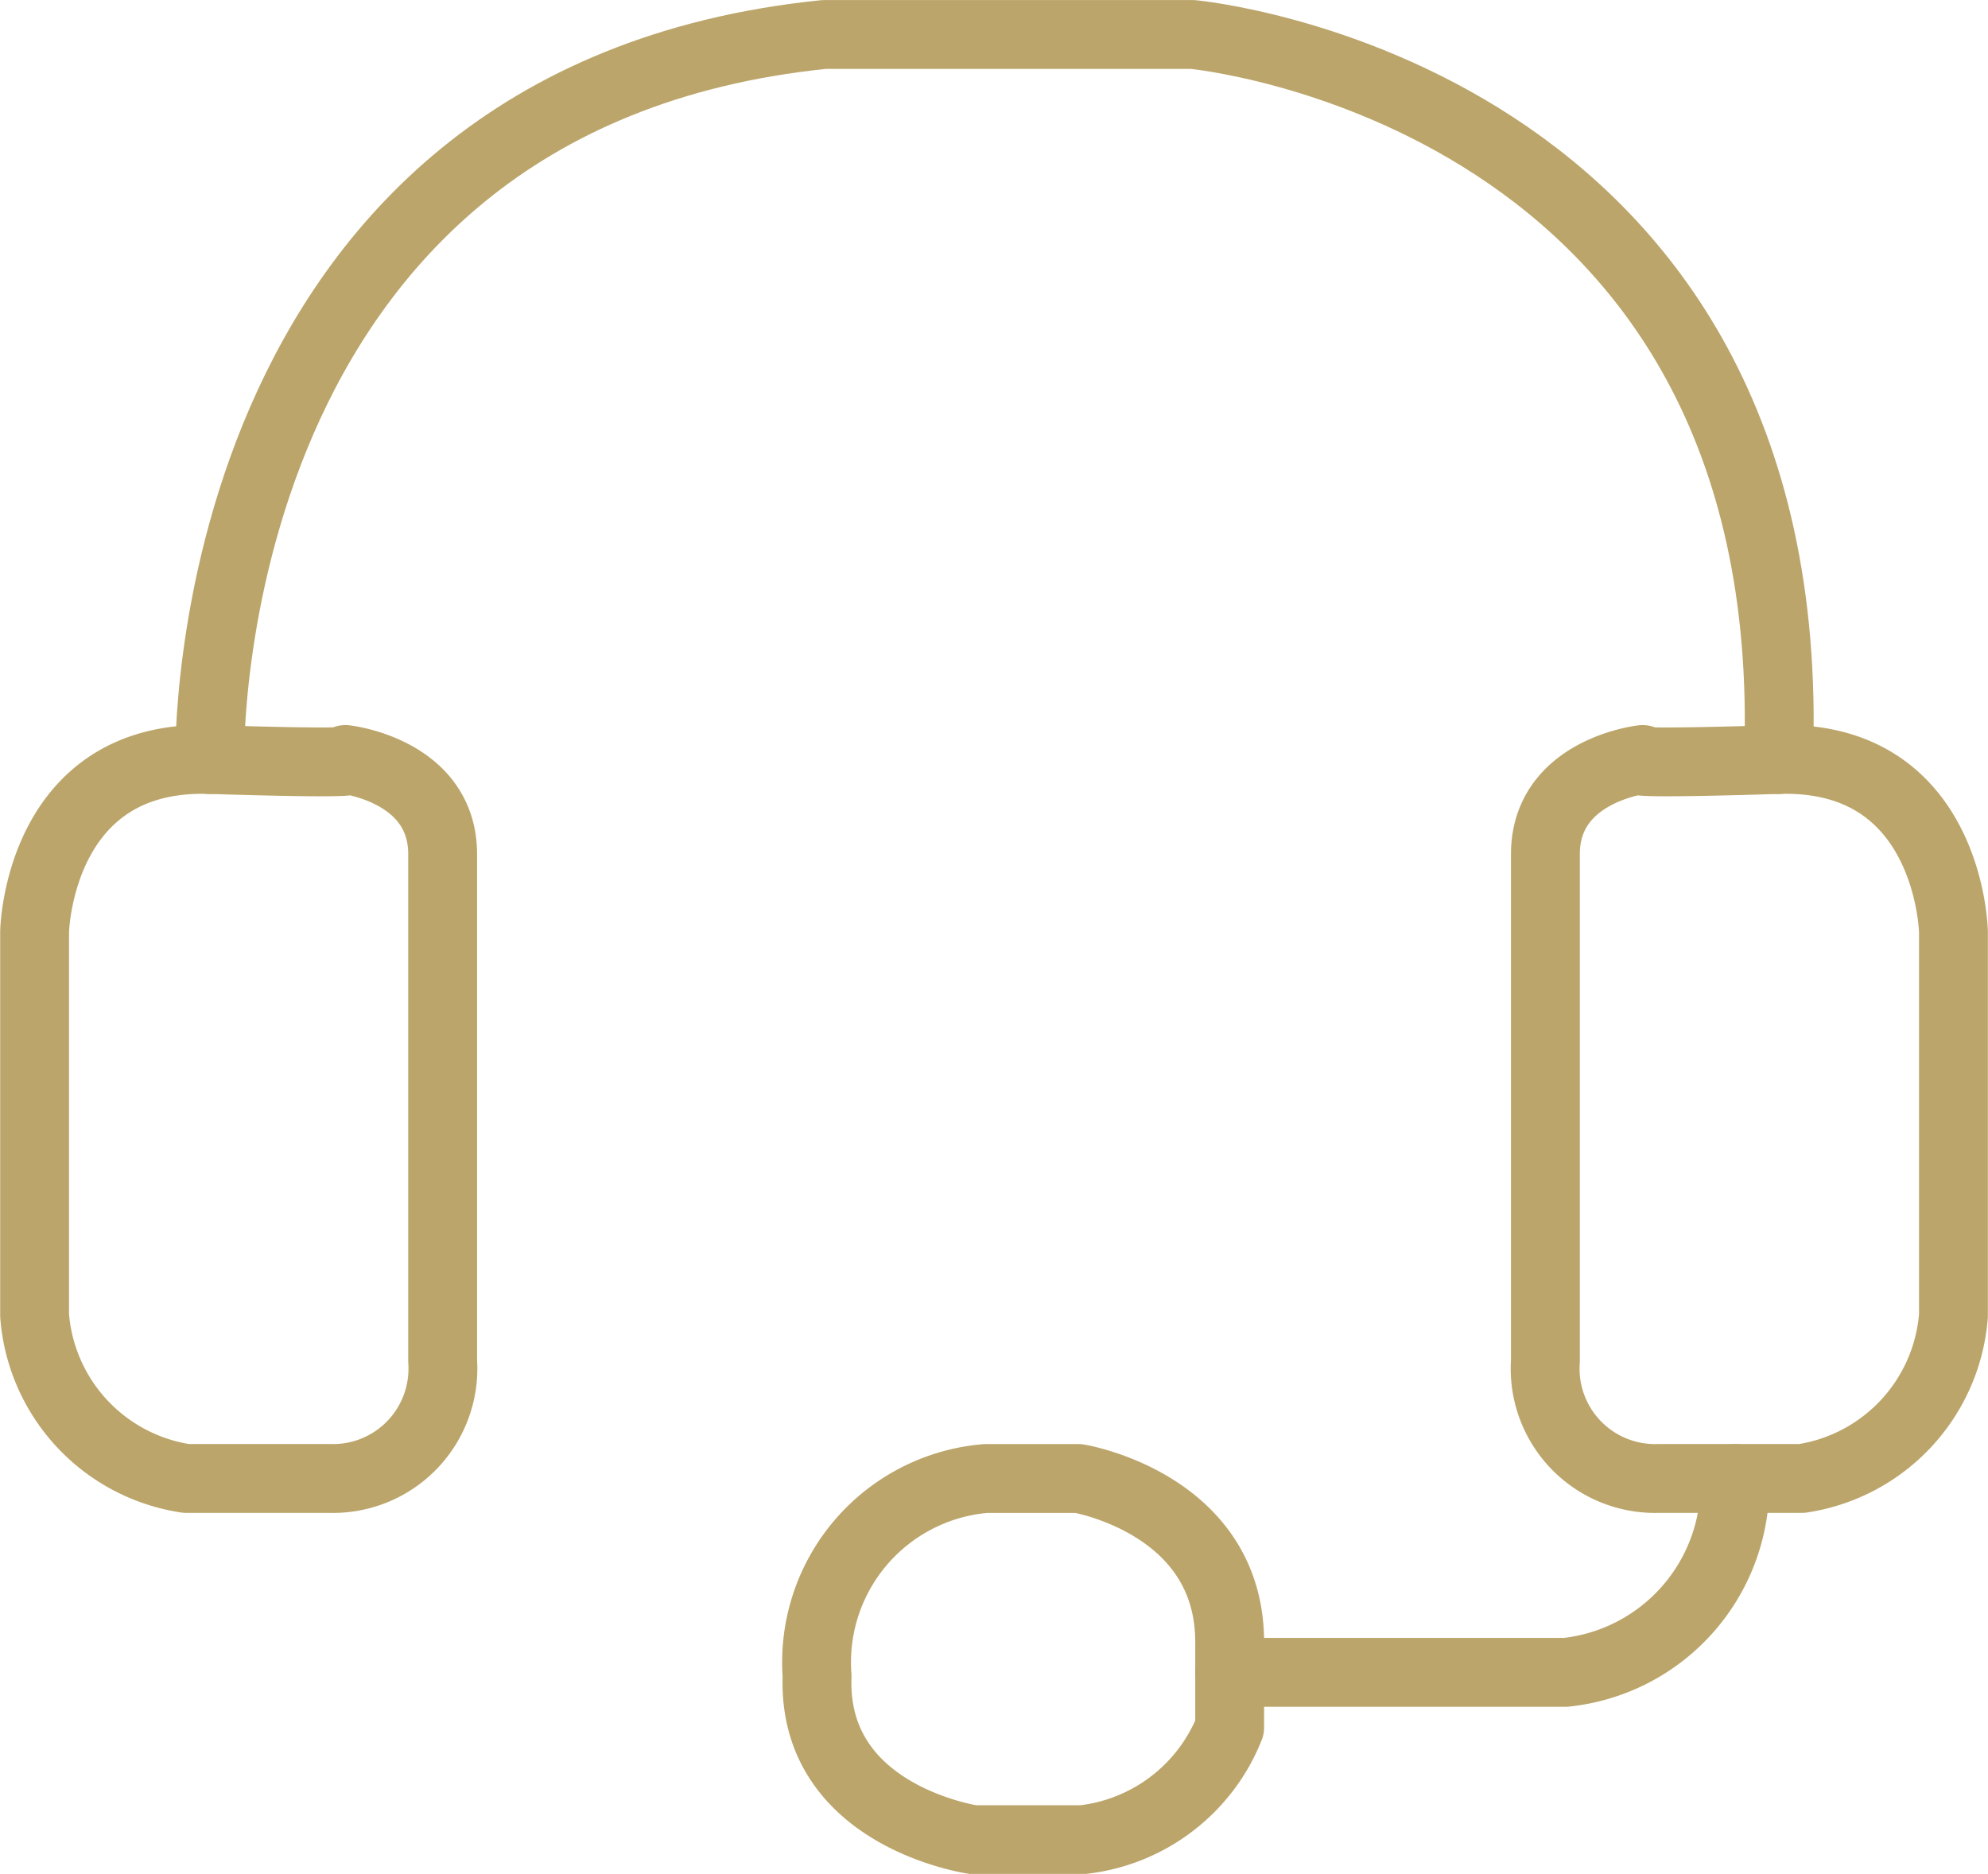
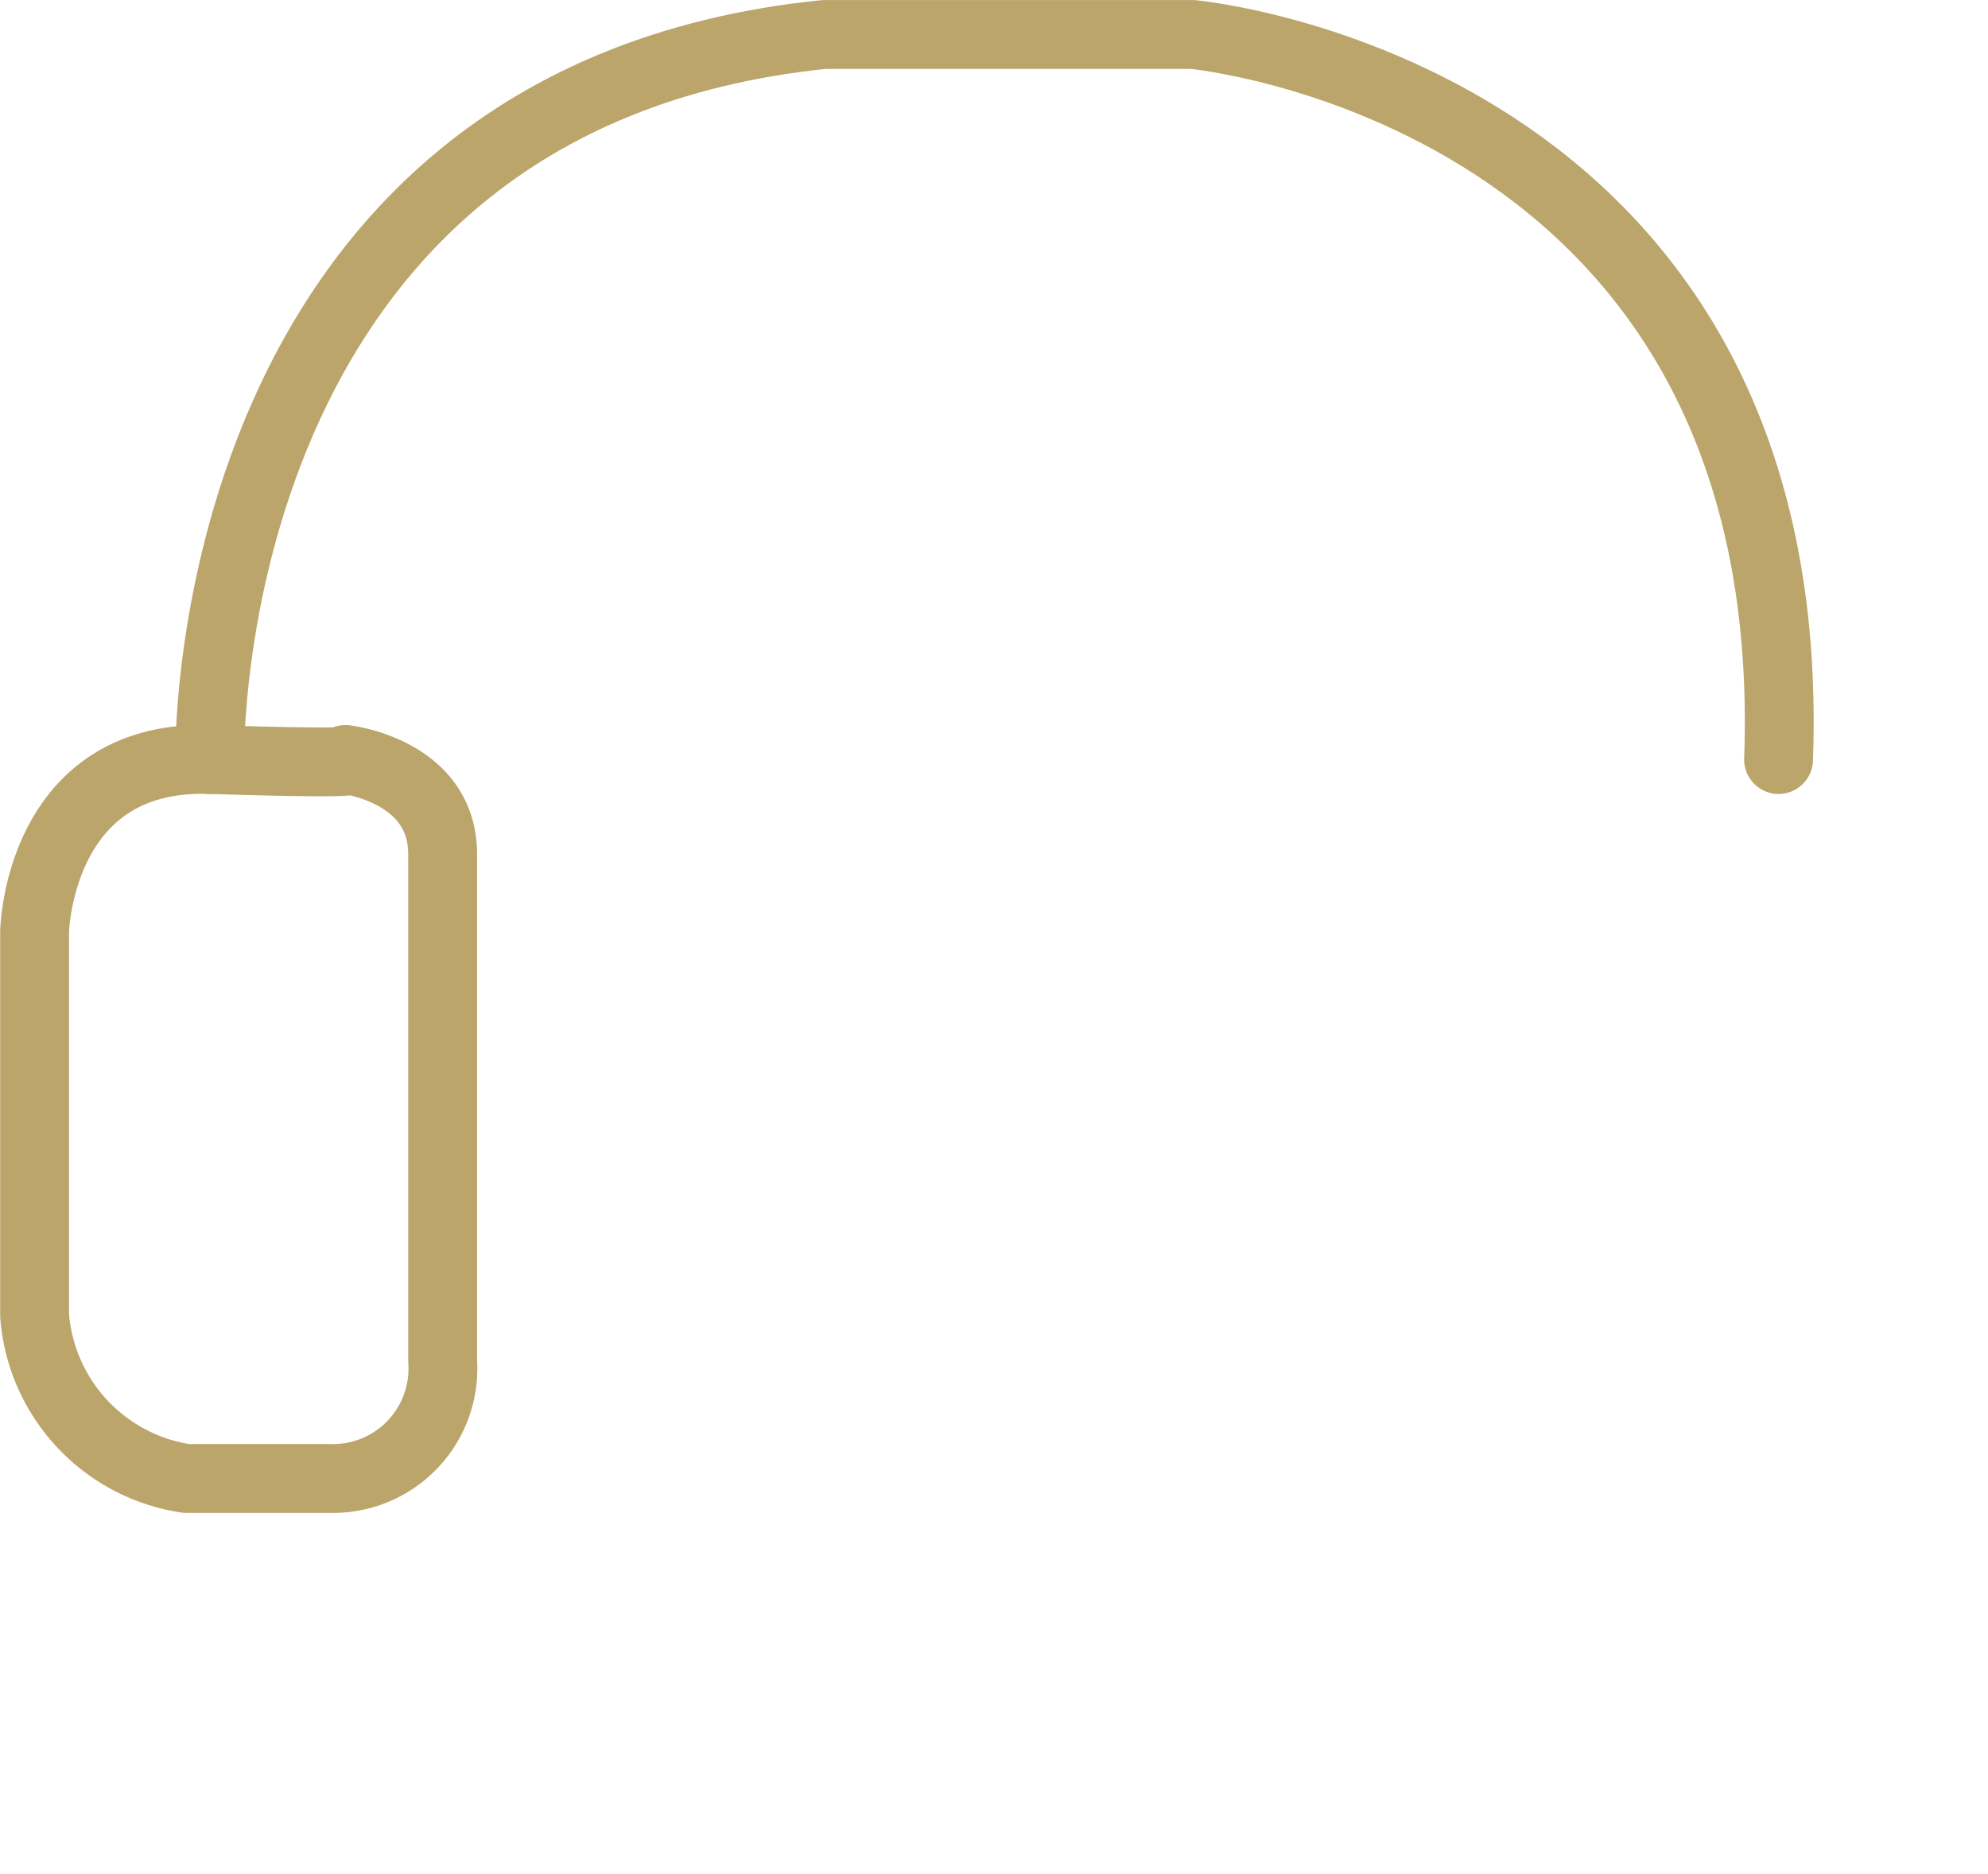
<svg xmlns="http://www.w3.org/2000/svg" width="43.313" height="40.833" viewBox="0 0 43.313 40.833">
  <g id="_24_7_Global_Service" data-name="24/7 Global Service" transform="translate(-474.074 -128.721)">
    <path id="Path_9714" data-name="Path 9714" d="M483.718,227.462v11.044a2.394,2.394,0,0,1-2.47,2.558h-3.12a3.894,3.894,0,0,1-3.3-3.546v-8.371s.077-3.865,3.817-3.749,2.955,0,2.955,0S483.718,225.632,483.718,227.462Z" transform="translate(0 -80.127)" fill="none" stroke="#bba56a" stroke-linecap="round" stroke-linejoin="round" stroke-miterlimit="10" stroke-width="1.5" />
-     <path id="Path_9715" data-name="Path 9715" d="M674.7,227.462v11.044a2.394,2.394,0,0,0,2.47,2.558h3.12a3.894,3.894,0,0,0,3.3-3.546v-8.371s-.078-3.865-3.817-3.749-2.955,0-2.955,0S674.7,225.632,674.7,227.462Z" transform="translate(-166.956 -80.127)" fill="none" stroke="#bba56a" stroke-linecap="round" stroke-linejoin="round" stroke-miterlimit="10" stroke-width="1.5" />
    <path id="Path_9716" data-name="Path 9716" d="M498,145.272s-.291-14.406,13.389-15.8h8.022s13.292,1.221,12.769,15.8" transform="translate(-19.356)" fill="none" stroke="#bba56a" stroke-linecap="round" stroke-linejoin="round" stroke-miterlimit="10" stroke-width="1.5" />
-     <path id="Path_9717" data-name="Path 9717" d="M582.006,320.529h2.015s3.294.543,3.294,3.565v1.86A3.917,3.917,0,0,1,584.1,328.4h-2.364s-3.526-.5-3.41-3.565A4.019,4.019,0,0,1,582.006,320.529Z" transform="translate(-86.45 -159.591)" fill="none" stroke="#bba56a" stroke-linecap="round" stroke-linejoin="round" stroke-miterlimit="10" stroke-width="1.5" />
-     <path id="Path_9718" data-name="Path 9718" d="M632.941,324.753h7.324a4.121,4.121,0,0,0,3.682-4.224" transform="translate(-132.076 -159.591)" fill="none" stroke="#bba56a" stroke-linecap="round" stroke-linejoin="round" stroke-miterlimit="10" stroke-width="1.5" />
  </g>
</svg>